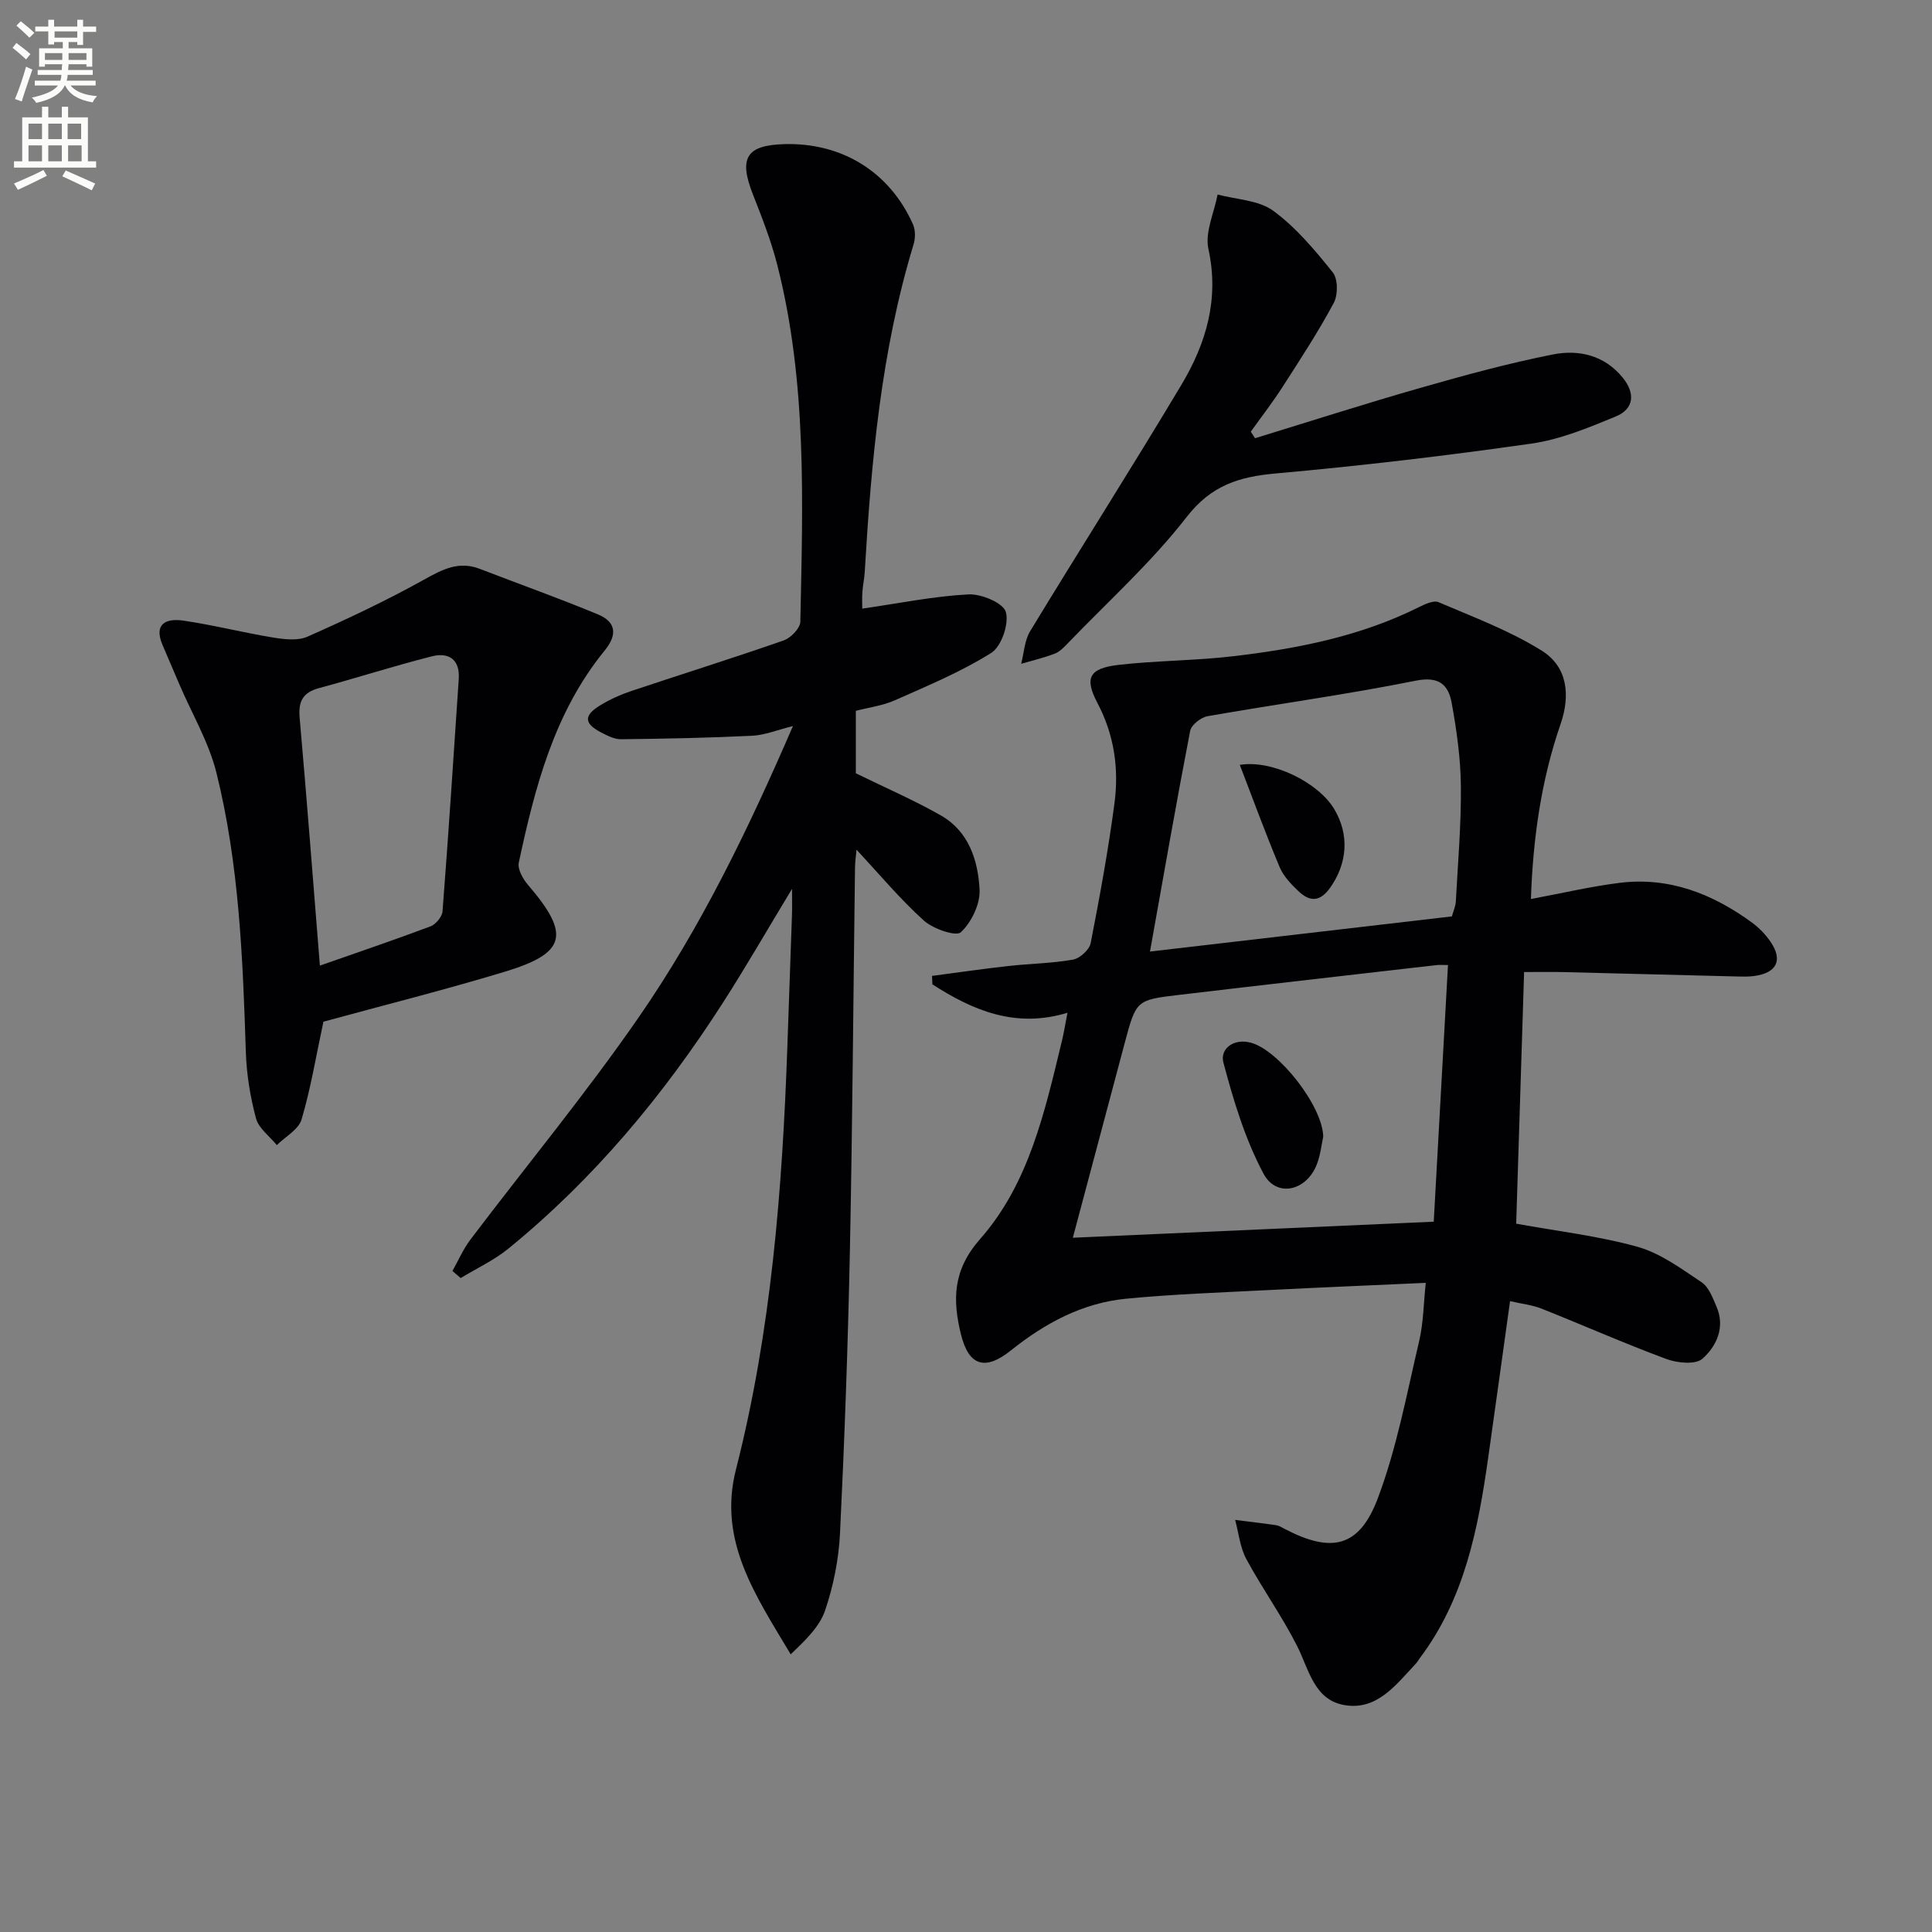
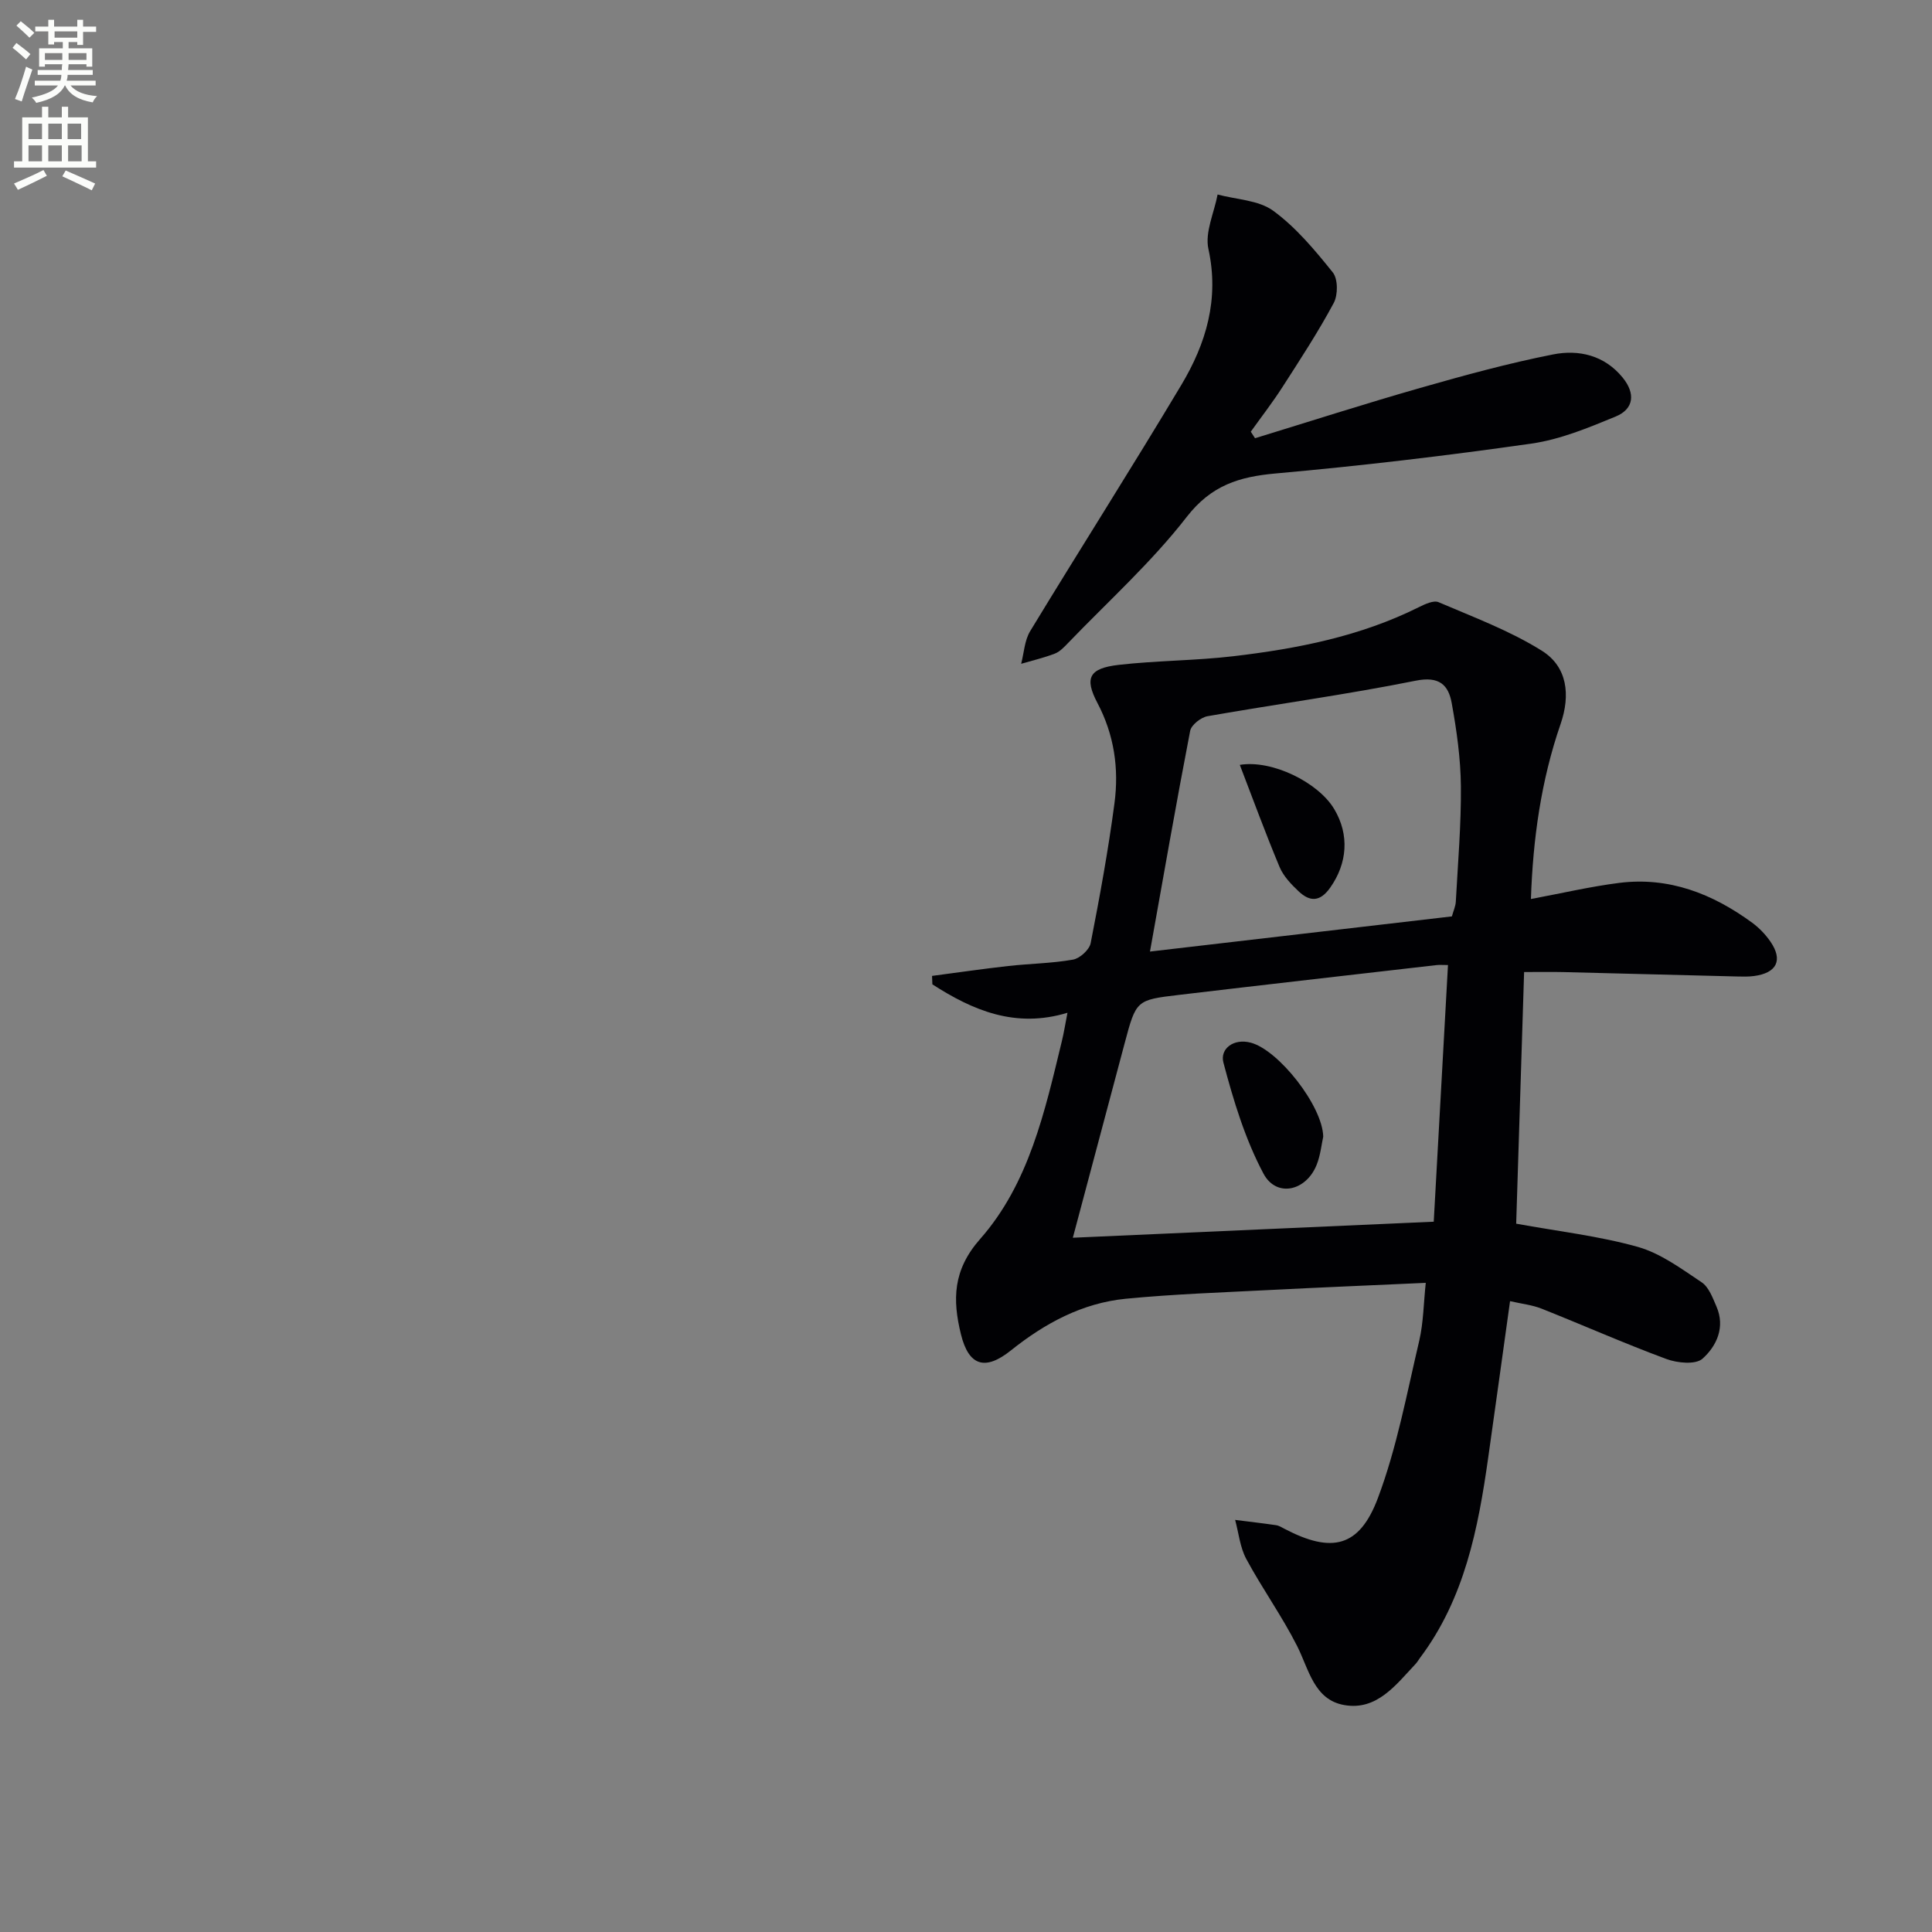
<svg xmlns="http://www.w3.org/2000/svg" enable-background="new 0 0 400 400" viewBox="0 0 400 400">
  <rect x="0" y="0" width="400" height="400" fill="#808080" stroke="none" />
  <path d="m2.6 9.9.8-1c.9.7 1.9 1.4 2.9 2.3l-.9 1.1c-1.1-1-2-1.8-2.8-2.4zm.5 10.6c.9-2.1 1.6-4.3 2.3-6.7.4.2.8.4 1.3.6-.7 2.1-1.5 4.3-2.2 6.6zm.3-15.2.9-.9c1 .8 2 1.6 2.8 2.4l-1 1c-.9-.9-1.8-1.7-2.7-2.5zm12.6-1.2h1.2v1.4h2.7v1.1h-2.7v2.7h-1.2v-.6h-1.8v1.3h4.9v3.8h-1.2v-.5h-3.7c0 .4-.1.9-.1 1.2h5.1v1h-5.2c0 .5-.1.9-.2 1.2h6v1h-5.2c1.1 1.3 2.9 2 5.5 2.2-.4.4-.7.8-.9 1.3-2.9-.5-4.8-1.6-5.7-3.5h-.1c-.8 1.7-2.7 2.9-5.9 3.6-.2-.4-.6-.8-.9-1.1 2.8-.6 4.6-1.4 5.4-2.5h-4.8v-1h5.3c.1-.3.2-.7.2-1.2h-4.9v-1h5c0-.4 0-.8.1-1.2h-3.6v.5h-1.2v-3.8h4.9v-1.3h-1.8v.5h-1.2v-2.7h-2.7v-1h2.7v-1.4h1.2v1.4h4.8zm-6.7 8.3h3.6c0-.4 0-.9 0-1.4h-3.6zm1.9-4.6h4.8v-1.3h-4.7v1.3zm6.7 3.2h-3.7v1.4h3.7z" fill="#fbfcfa" />
  <path d="m8.7 22.1h1.3v2.2h2.8v-2.2h1.3v2.2h4.1v9.1h1.7v1.3h-17v-1.3h1.7v-9.1h4.1zm.3 13.1.7 1.2c-1.8.9-3.8 1.9-6 2.9-.2-.4-.5-.8-.8-1.3 2.3-1 4.4-1.9 6.1-2.8zm-3.1-6.4h2.8v-3.2h-2.8zm0 4.6h2.8v-3.3h-2.8zm4.1-4.6h2.8v-3.2h-2.8zm0 4.6h2.8v-3.3h-2.8zm3.6 1.9c2.1.9 4.1 1.8 6.1 2.7l-.7 1.4c-2.2-1.1-4.2-2-6.1-2.9zm3.2-9.7h-2.8v3.2h2.8zm-2.7 7.8h2.8v-3.3h-2.8z" fill="#fbfcfa" />
  <g fill="#010104">
    <path d="m295.19 265.6c-11.33.52-21.79.94-32.24 1.48-9.96.51-19.94.85-29.85 1.81-9.01.88-16.76 5.07-23.79 10.69-5.37 4.3-8.75 3.22-10.36-3.34-1.75-7.13-1.7-13.28 3.97-19.71 10.14-11.5 13.41-26.46 16.94-41.03.39-1.6.65-3.24 1.15-5.82-10.78 3.28-19.59-.49-27.97-5.88-.02-.58-.05-1.17-.07-1.75 5.26-.69 10.52-1.46 15.79-2.05 4.46-.5 8.99-.54 13.39-1.32 1.42-.25 3.39-2.04 3.66-3.41 1.88-9.61 3.65-19.27 4.93-28.97.95-7.17-.05-14.17-3.54-20.78-2.73-5.18-1.68-7.16 4.37-7.86 7.9-.91 15.92-.87 23.82-1.8 13.23-1.56 26.25-4.11 38.34-10.14 1.27-.63 3.08-1.49 4.12-1.04 7.25 3.11 14.76 5.9 21.39 10.06 5.27 3.3 5.94 9.15 3.86 15.17-4.04 11.69-5.72 23.8-6.14 36.22 6.35-1.18 12.29-2.58 18.31-3.34 10.3-1.29 19.32 2.26 27.5 8.25 1.44 1.06 2.76 2.43 3.78 3.91 2.64 3.85 1.32 6.51-3.43 7.13-1.15.15-2.33.12-3.49.09-11.98-.3-23.95-.62-35.93-.91-2.62-.06-5.25-.01-8.15-.01-.55 17.52-1.09 34.74-1.64 52.1 8.67 1.58 17.1 2.54 25.16 4.8 4.74 1.33 9.03 4.53 13.23 7.33 1.49.99 2.29 3.21 3.07 5.01 1.87 4.29.03 8.2-2.88 10.81-1.43 1.28-5.23.91-7.5.06-8.7-3.22-17.2-6.99-25.83-10.42-1.95-.77-4.12-1-6.52-1.55-1.55 11.09-3.01 21.74-4.52 32.38-2.08 14.72-4.9 29.21-14.14 41.5-.3.4-.54.85-.88 1.21-4.1 4.35-8.03 9.74-14.81 8.53-6.23-1.11-7.28-7.35-9.73-12.21-3.13-6.2-7.23-11.9-10.53-18.03-1.3-2.41-1.57-5.38-2.31-8.09 2.82.36 5.65.68 8.46 1.09.63.09 1.24.48 1.83.79 9.68 5.05 15.42 3.84 19.26-6.38 3.94-10.47 5.99-21.66 8.57-32.6.88-3.81.9-7.83 1.35-11.98zm1.65-12.66c.97-17.5 1.95-35.17 2.95-53.14-1.12 0-1.75-.06-2.36.01-17.8 2.05-35.61 4.07-53.4 6.18-8.8 1.04-8.81 1.11-11.19 10.03-3.58 13.4-7.14 26.8-10.72 40.24 24.97-1.11 49.47-2.2 74.72-3.32zm-58.75-55.93c21.07-2.45 41.73-4.86 62.51-7.28.32-1.17.76-2.1.81-3.05.43-7.95 1.12-15.92 1.05-23.87-.05-5.76-.87-11.57-1.9-17.25-.68-3.76-2.58-5.61-7.45-4.63-14.28 2.87-28.74 4.83-43.09 7.35-1.38.24-3.37 1.8-3.61 3.04-2.89 14.95-5.5 29.95-8.32 45.69z" />
-     <path d="m178.52 126.01c7.63-1.1 14.77-2.57 21.98-2.95 2.66-.14 7.22 1.77 7.75 3.65.69 2.44-.91 7.14-3.03 8.47-6.24 3.92-13.16 6.79-19.93 9.8-2.52 1.12-5.37 1.48-8.1 2.19v12.93c6.36 3.12 12.21 5.63 17.69 8.78 5.72 3.29 7.62 9.31 7.93 15.29.16 2.98-1.67 6.78-3.88 8.84-1.01.94-5.76-.7-7.67-2.43-4.9-4.42-9.16-9.54-13.93-14.66-.11 1.24-.29 2.45-.31 3.66-.35 26.47-.52 52.95-1.06 79.42-.4 19.46-1.1 38.92-2.04 58.36-.26 5.41-1.35 10.94-3.09 16.06-1.17 3.44-4.17 6.26-7.13 9.09-7.25-12.19-15.1-23.48-11.33-38.26 7.31-28.67 9.6-57.97 10.64-87.42.32-9.14.65-18.29.96-27.43.05-1.4.01-2.8.01-5.37-5.18 8.56-9.54 16.15-14.26 23.5-12.3 19.18-26.74 36.54-44.46 50.98-2.97 2.42-6.57 4.08-9.88 6.1-.57-.49-1.14-.98-1.71-1.47 1.23-2.17 2.23-4.52 3.72-6.49 11.64-15.38 23.96-30.28 34.91-46.12 12.78-18.49 22.59-38.74 31.87-60.21-3.26.81-5.82 1.88-8.43 2.01-9.04.44-18.1.62-27.15.72-1.4.02-2.89-.76-4.2-1.44-3.51-1.85-3.56-3.5-.06-5.62 1.98-1.2 4.14-2.18 6.33-2.91 10.52-3.52 21.12-6.83 31.6-10.49 1.47-.51 3.41-2.52 3.44-3.86.51-24.78 1.42-49.62-4.79-73.95-1.27-4.96-3.16-9.78-5.04-14.56-2.95-7.52-1.37-10.16 6.54-10.38 11.93-.33 21.8 5.76 26.62 16.63.52 1.18.5 2.88.11 4.15-6.73 22.12-8.76 44.94-10.11 67.86-.08 1.32-.38 2.63-.47 3.95-.11 1.31-.04 2.63-.04 3.58z" />
-     <path d="m66.96 211.53c-1.51 7.04-2.61 13.76-4.52 20.23-.62 2.1-3.36 3.57-5.13 5.32-1.49-1.83-3.75-3.46-4.31-5.54-1.19-4.44-1.95-9.09-2.1-13.69-.63-19.44-1.38-38.9-6.09-57.85-1.57-6.33-5.05-12.19-7.65-18.26-1.17-2.73-2.35-5.46-3.51-8.2-1.91-4.51.87-5.55 4.3-5.05 6.23.91 12.35 2.48 18.57 3.5 2.34.38 5.13.72 7.15-.18 8.16-3.62 16.27-7.43 24.06-11.77 3.83-2.13 7.22-3.96 11.62-2.26 8.15 3.15 16.39 6.08 24.46 9.43 3.7 1.54 4.09 4.16 1.37 7.49-10.42 12.77-14.42 28.25-17.77 43.9-.29 1.37.87 3.41 1.94 4.65 8.76 10.2 7.92 14.07-4.79 17.92-12.54 3.8-25.27 6.99-37.6 10.36zm-.73-11.61c7.98-2.8 15.49-5.34 22.9-8.13 1.09-.41 2.4-1.98 2.49-3.09 1.24-16.03 2.28-32.07 3.36-48.11.28-4.09-2.1-5.59-5.59-4.7-7.84 1.99-15.55 4.47-23.35 6.58-3.35.9-4.3 2.75-4 6.13 1.48 16.83 2.77 33.68 4.19 51.32z" />
    <path d="m259.84 90.73c11.39-3.49 22.74-7.14 34.19-10.41 9.09-2.6 18.25-5.11 27.52-6.94 5.31-1.05 10.63.16 14.4 4.79 2.64 3.23 2.42 6.48-1.47 8.08-5.63 2.32-11.45 4.74-17.41 5.59-17.57 2.51-35.22 4.6-52.9 6.18-7.61.68-13.36 2.43-18.47 9-7.3 9.41-16.29 17.5-24.59 26.13-.8.83-1.68 1.77-2.71 2.17-2.26.87-4.65 1.43-6.98 2.11.59-2.27.7-4.83 1.86-6.75 10.35-17.04 21.07-33.86 31.3-50.98 5.12-8.57 7.89-17.74 5.61-28.15-.76-3.46 1.19-7.5 1.9-11.28 3.89 1.05 8.48 1.15 11.52 3.37 4.72 3.45 8.63 8.15 12.33 12.76 1.09 1.36 1.09 4.67.19 6.34-3.2 5.97-6.93 11.67-10.6 17.38-2.04 3.18-4.37 6.18-6.57 9.26.3.45.59.9.88 1.35z" />
    <path d="m273.96 235.33c-.36 1.64-.57 3.83-1.35 5.8-2.16 5.48-8.34 6.9-11.03 1.84-3.8-7.14-6.21-15.13-8.29-22.99-.74-2.8 2.08-5.07 5.69-4.1 5.75 1.54 14.85 13.09 14.98 19.45z" />
    <path d="m256.69 158.36c6.61-1.11 16.21 3.58 19.54 9.14 3.2 5.35 2.72 11.24-.82 16.27-2.1 2.98-4.21 2.97-6.53.78-1.54-1.45-3.15-3.13-3.95-5.03-2.91-6.94-5.5-14.03-8.24-21.16z" />
  </g>
</svg>